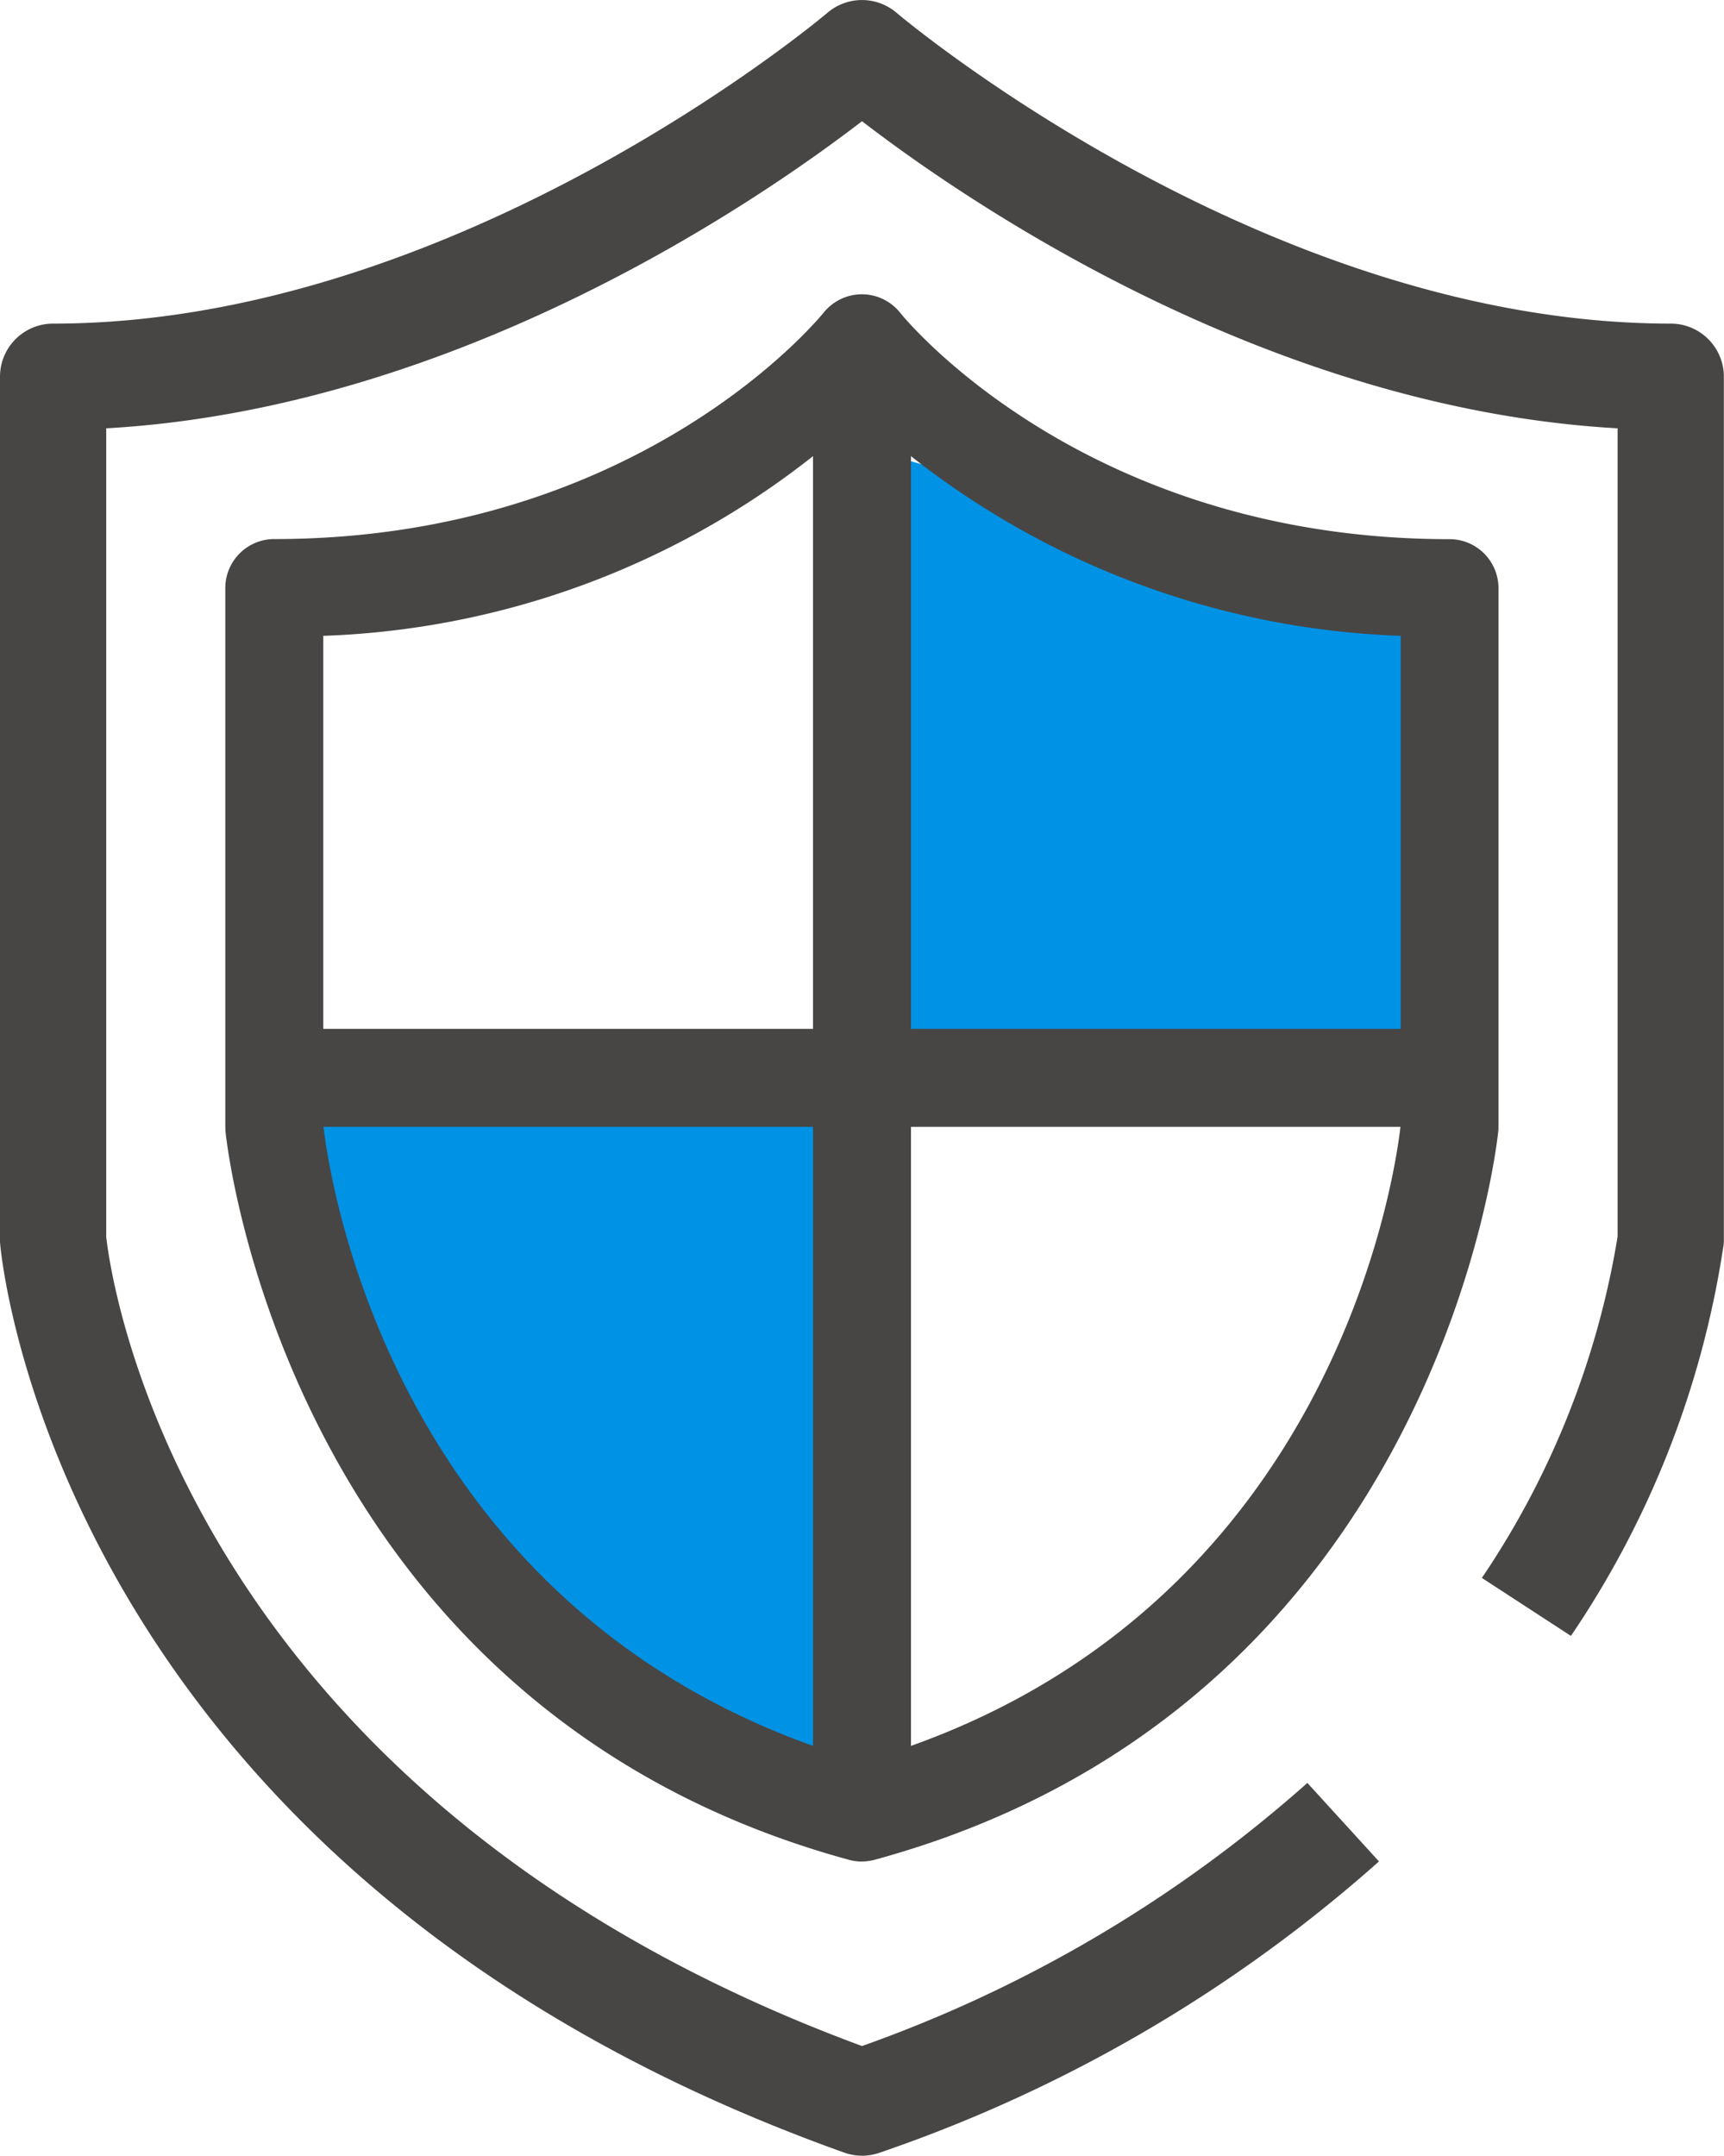
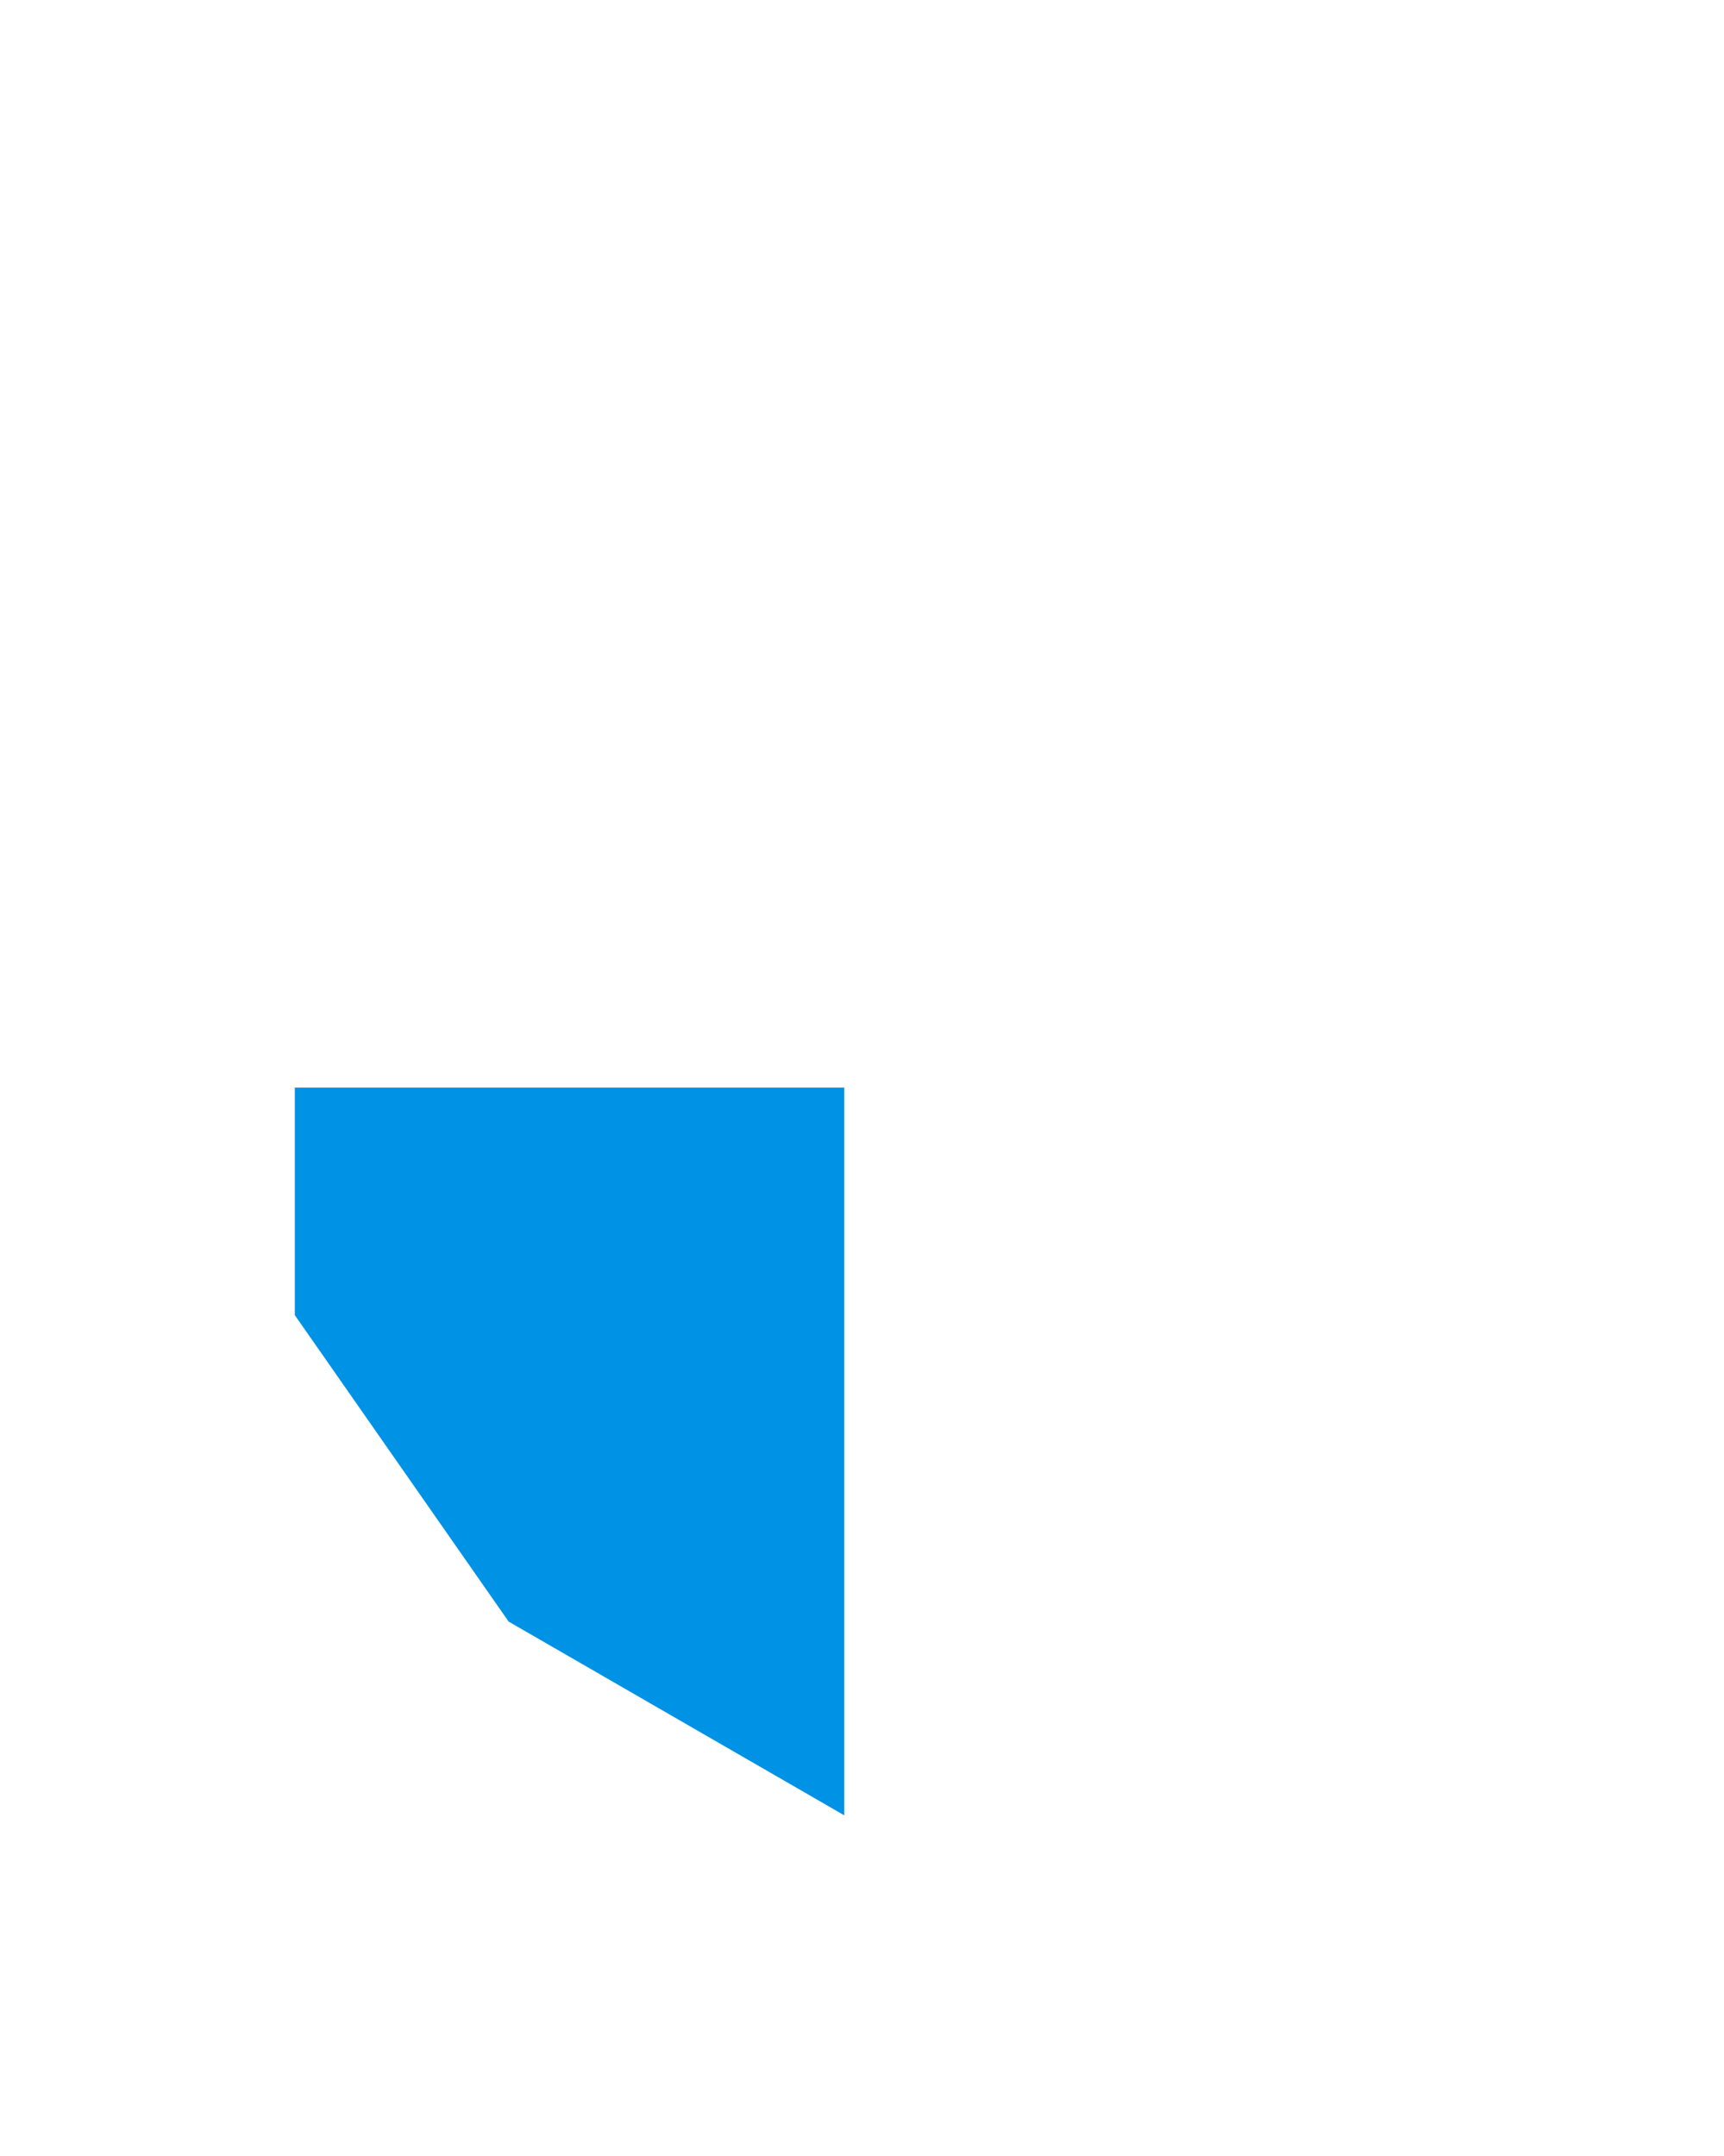
<svg xmlns="http://www.w3.org/2000/svg" id="icon-philosophy" width="47.57" height="59.473" viewBox="0 0 47.57 59.473">
  <defs>
    <clipPath id="clip-path">
      <rect id="長方形_834" data-name="長方形 834" width="47.569" height="59.473" fill="none" />
    </clipPath>
  </defs>
-   <path id="パス_2490" data-name="パス 2490" d="M47.9,21.043l-15.167-4.1V33.848H47.9Z" transform="translate(-8.744 -4.526)" fill="#0092e5" />
  <path id="パス_2491" data-name="パス 2491" d="M11.1,47.223,17,55.677l9.261,5.345V40.945H11.1Z" transform="translate(-2.965 -10.939)" fill="#0092e5" />
  <g id="グループ_2140" data-name="グループ 2140" transform="translate(0 0)">
    <g id="グループ_2139" data-name="グループ 2139" clip-path="url(#clip-path)">
-       <path id="パス_2492" data-name="パス 2492" d="M26.051,54.316a1.392,1.392,0,0,1-.355-.047C10.106,50.016,8.5,34.326,8.489,34.168c0-.04-.005-.081-.005-.122V19.181a1.351,1.351,0,0,1,1.351-1.351c9.98,0,14.956-6,15.164-6.253a1.356,1.356,0,0,1,1.051-.5h0a1.351,1.351,0,0,1,1.052.506c.2.251,5.18,6.25,15.161,6.25a1.351,1.351,0,0,1,1.351,1.351V34.045c0,.041,0,.082-.006.122-.014.158-1.617,15.849-17.206,20.1a1.4,1.4,0,0,1-.356.047M11.187,33.978c.114,1.082,1.74,13.786,14.865,17.583C39.169,47.767,40.8,35.075,40.917,33.978V20.5a23.091,23.091,0,0,1-14.865-6.112A23.087,23.087,0,0,1,11.187,20.5Z" transform="translate(-2.267 -2.958)" fill="#474645" />
-       <path id="パス_2493" data-name="パス 2493" d="M23.785,59.473a1.465,1.465,0,0,1-.493-.086C1.826,51.721.07,35.04.006,34.333,0,34.289,0,34.245,0,34.2V10.393A1.465,1.465,0,0,1,1.466,8.928c11.2,0,21.266-8.49,21.366-8.576a1.468,1.468,0,0,1,1.905,0C24.838.438,34.9,8.928,46.1,8.928a1.465,1.465,0,0,1,1.466,1.466V34.2c0,.044,0,.088-.006.133a26.029,26.029,0,0,1-4.214,10.8l-2.457-1.6a23.6,23.6,0,0,0,3.745-9.415V11.817C34.92,11.27,26.551,5.473,23.785,3.344,21.018,5.473,12.649,11.27,2.931,11.817V34.125C3.062,35.3,5.02,49.514,23.785,56.448a37.2,37.2,0,0,0,12.289-7.259l1.976,2.166a40.374,40.374,0,0,1-13.771,8.033,1.465,1.465,0,0,1-.493.086" transform="translate(0 0)" fill="#474645" />
-       <rect id="長方形_832" data-name="長方形 832" width="2.703" height="40.542" transform="translate(22.433 9.465)" fill="#474645" />
-       <rect id="長方形_833" data-name="長方形 833" width="32.433" height="2.703" transform="translate(7.569 28.385)" fill="#474645" />
-     </g>
+       </g>
  </g>
</svg>